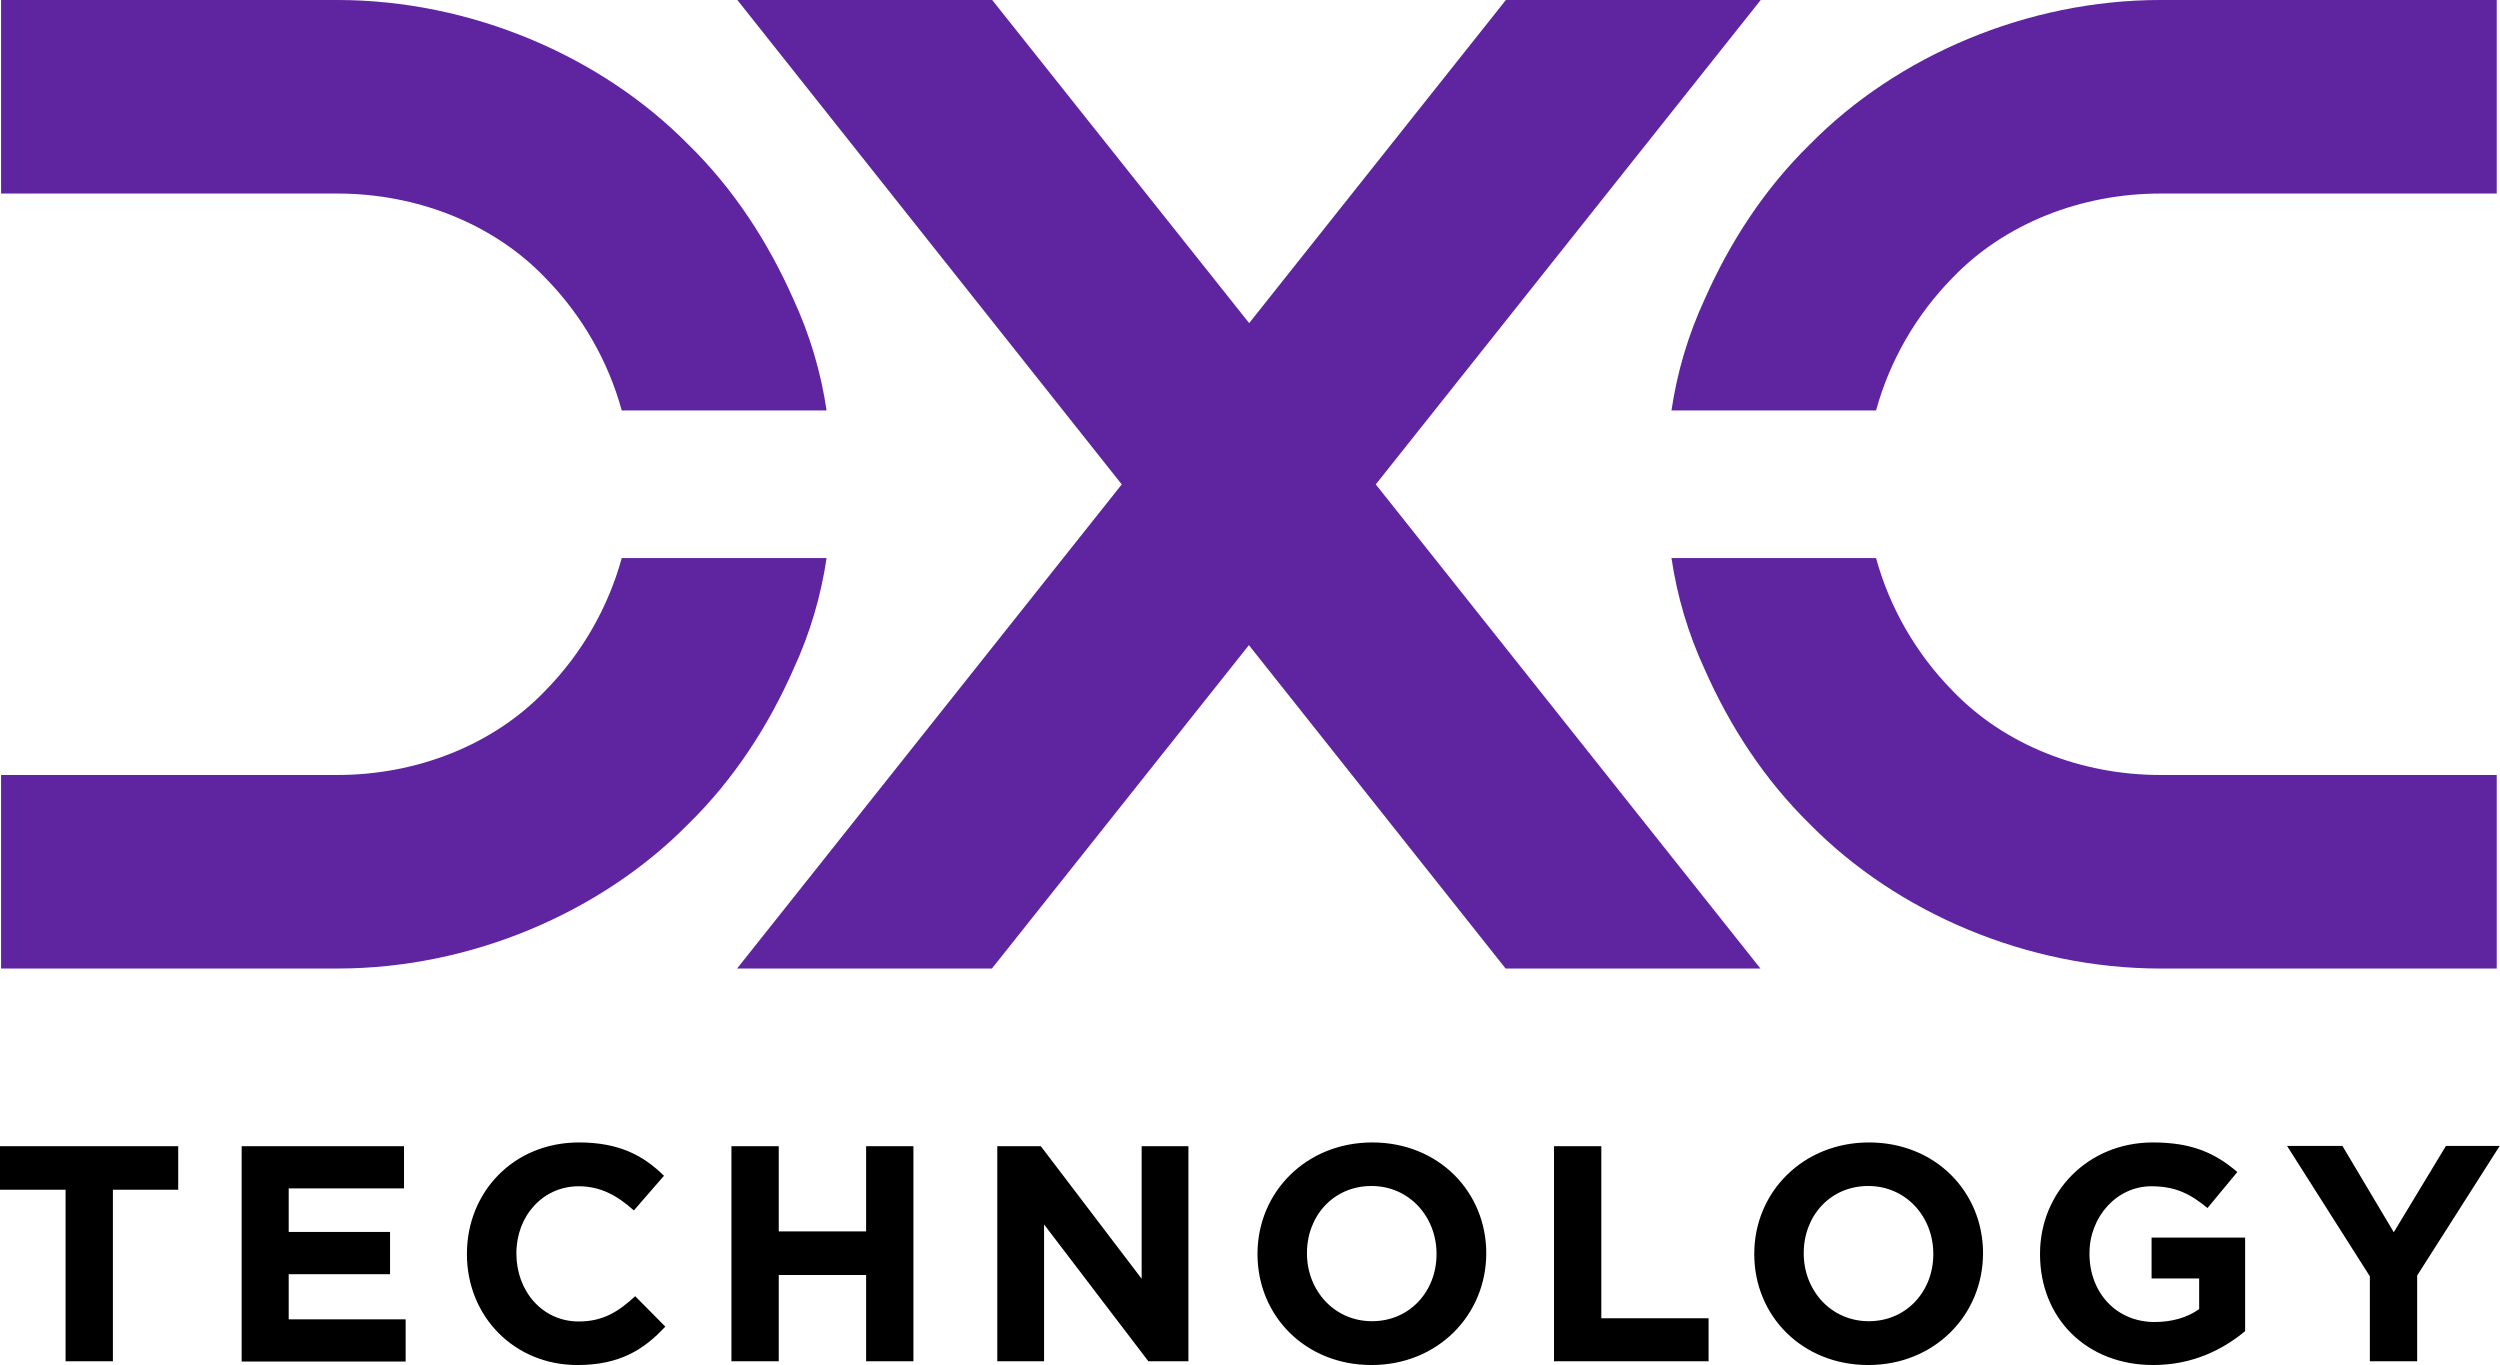
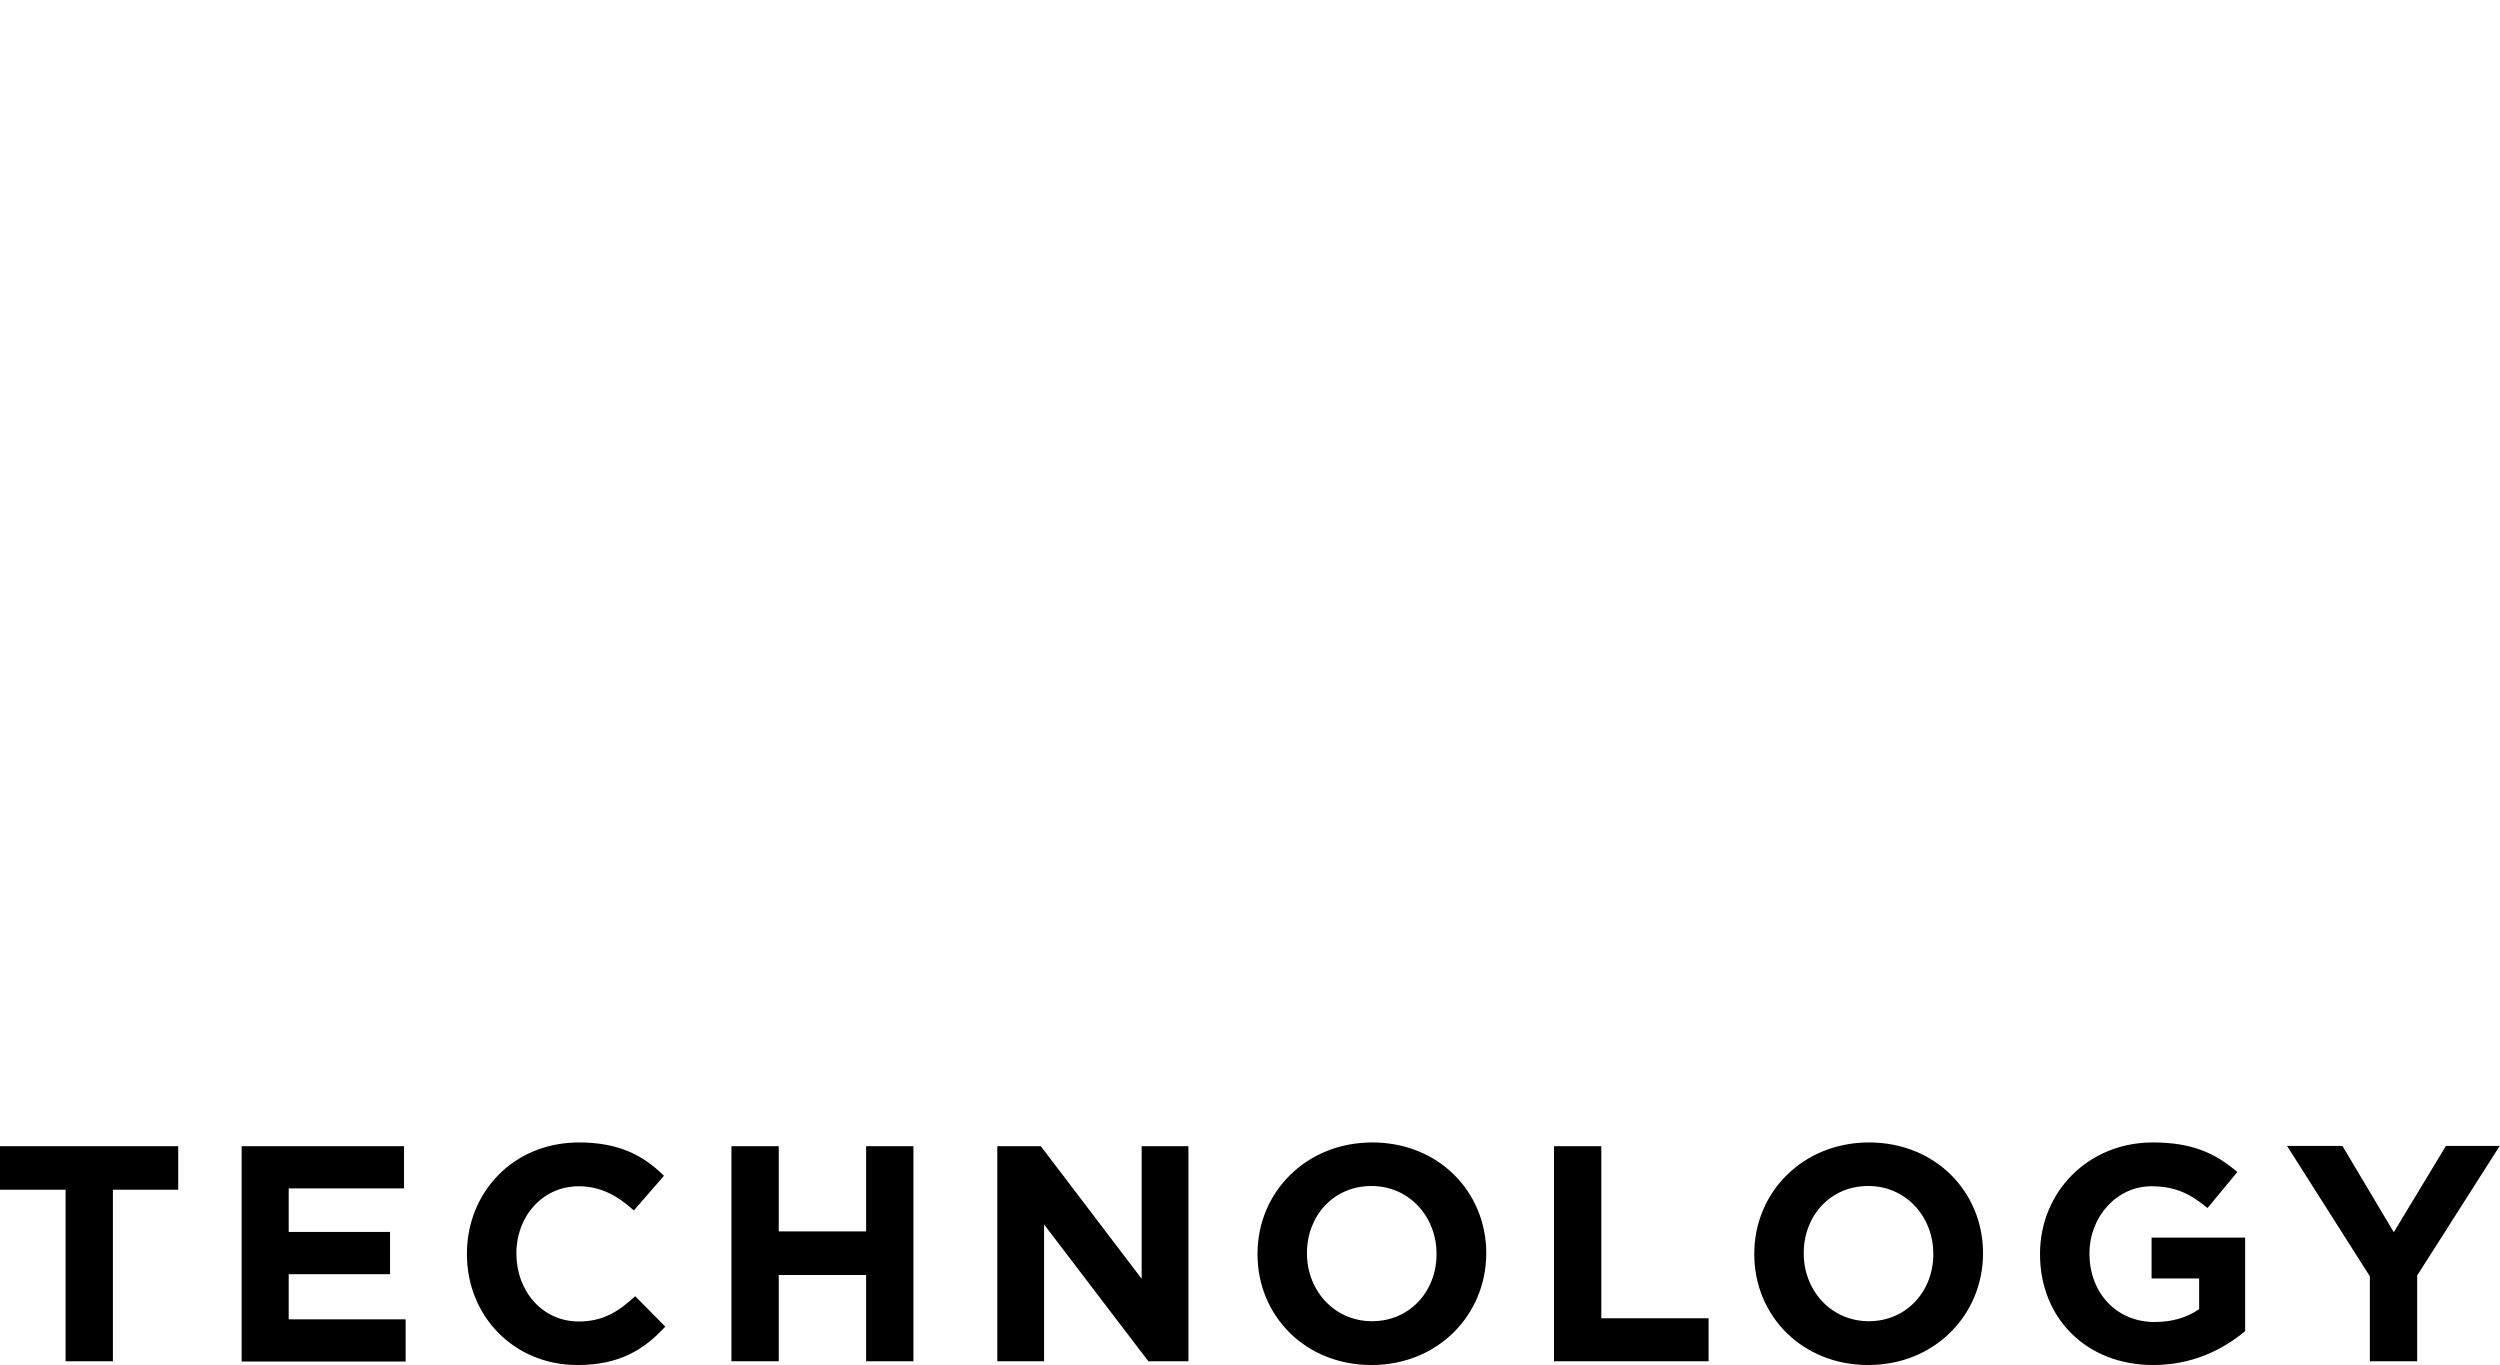
<svg xmlns="http://www.w3.org/2000/svg" width="198" height="108.12" version="1.1" viewBox="0 0 198 108.12" xml:space="preserve">
  <title>DXC Technology logo</title>
  <style type="text/css">
	.st0{fill:#5F249F;}
</style>
  <g id="vlpa" transform="matrix(2.129 0 0 2.129 -.49 -.852)">
    <path d="m4.43 44.66v6.38h-1.76v-6.38h-2.44v-1.62h6.63v1.62zm4.79 6.38v-8h6.04v1.57h-4.29v1.62h3.77v1.57h-3.77v1.68h4.35v1.57h-6.1zm12.49 0.14c-2.36 0-4.11-1.82-4.11-4.12v-0.02c0-2.28 1.72-4.14 4.17-4.14 1.51 0 2.41 0.5 3.16 1.24l-1.12 1.29c-0.62-0.56-1.25-0.9-2.05-0.9-1.35 0-2.32 1.12-2.32 2.49v0.02c0 1.37 0.95 2.52 2.32 2.52 0.91 0 1.48-0.37 2.1-0.94l1.12 1.13c-0.81 0.88-1.73 1.43-3.27 1.43zm10.74-0.14v-3.21h-3.25v3.21h-1.76v-8h1.76v3.17h3.25v-3.17h1.76v8zm10.5 0-3.88-5.09v5.09h-1.74v-8h1.62l3.75 4.93v-4.93h1.74v8zm8.3 0.14c-2.47 0-4.24-1.84-4.24-4.12v-0.02c0-2.28 1.8-4.14 4.27-4.14s4.24 1.84 4.24 4.12v0.02c-0.01 2.28-1.8 4.14-4.27 4.14zm2.42-4.14c0-1.37-1.01-2.52-2.42-2.52-1.42 0-2.4 1.12-2.4 2.49v0.02c0 1.37 1.01 2.52 2.42 2.52s2.4-1.12 2.4-2.49zm4.37 4v-8h1.76v6.4h3.99v1.6zm11.69 0.14c-2.47 0-4.24-1.84-4.24-4.12v-0.02c0-2.28 1.8-4.14 4.27-4.14s4.24 1.84 4.24 4.12v0.02c-0.01 2.28-1.8 4.14-4.27 4.14zm2.42-4.14c0-1.37-1.01-2.52-2.42-2.52-1.42 0-2.4 1.12-2.4 2.49v0.02c0 1.37 1.01 2.52 2.42 2.52s2.4-1.12 2.4-2.49zm8.18 4.14c-2.49 0-4.21-1.75-4.21-4.12v-0.02c0-2.28 1.77-4.14 4.2-4.14 1.44 0 2.31 0.39 3.14 1.1l-1.11 1.34c-0.62-0.51-1.17-0.81-2.09-0.81-1.28 0-2.3 1.13-2.3 2.49v0.02c0 1.46 1.01 2.54 2.42 2.54 0.64 0 1.21-0.16 1.66-0.48v-1.14h-1.77v-1.52h3.48v3.48c-0.83 0.69-1.96 1.26-3.42 1.26zm9.82-3.33v3.19h-1.76v-3.16l-3.08-4.85h2.06l1.91 3.21 1.94-3.21h2z" />
-     <path class="st0" d="m30.98 21.16c-0.21 1.41-0.61 2.79-1.24 4.15-0.92 2.08-2.2 4.08-3.92 5.76-3.24 3.28-8.08 5.36-13.03 5.36h-12.52v-7.2h12.51c2.96 0 5.8-1.12 7.72-3.12 1.39-1.41 2.36-3.13 2.86-4.95zm0-5.49c-0.21-1.41-0.61-2.79-1.24-4.15-0.92-2.08-2.2-4.08-3.92-5.76-3.24-3.28-8.08-5.36-13.04-5.36h-12.51v7.2h12.51c2.96 0 5.8 1.12 7.72 3.12 1.39 1.41 2.36 3.13 2.86 4.95zm15.71 8.73-9.56 12.03h-9.48l14.31-18.01-14.3-18.02h9.48l9.56 12.02 9.55-12.02h9.48l-14.32 18.02 14.31 18.01h-9.48zm23.33-3.24c0.5 1.82 1.47 3.54 2.86 4.95 1.92 2 4.76 3.12 7.72 3.12h12.51v7.2h-12.51c-4.96 0-9.8-2.08-13.03-5.36-1.72-1.68-3-3.68-3.92-5.76-0.63-1.36-1.03-2.74-1.24-4.15zm0-5.49c0.5-1.82 1.47-3.54 2.86-4.95 1.92-2 4.76-3.12 7.72-3.12h12.51v-7.2h-12.51c-4.96 0-9.8 2.08-13.03 5.36-1.72 1.68-3 3.68-3.92 5.76-0.63 1.36-1.03 2.74-1.24 4.15z" />
  </g>
</svg>